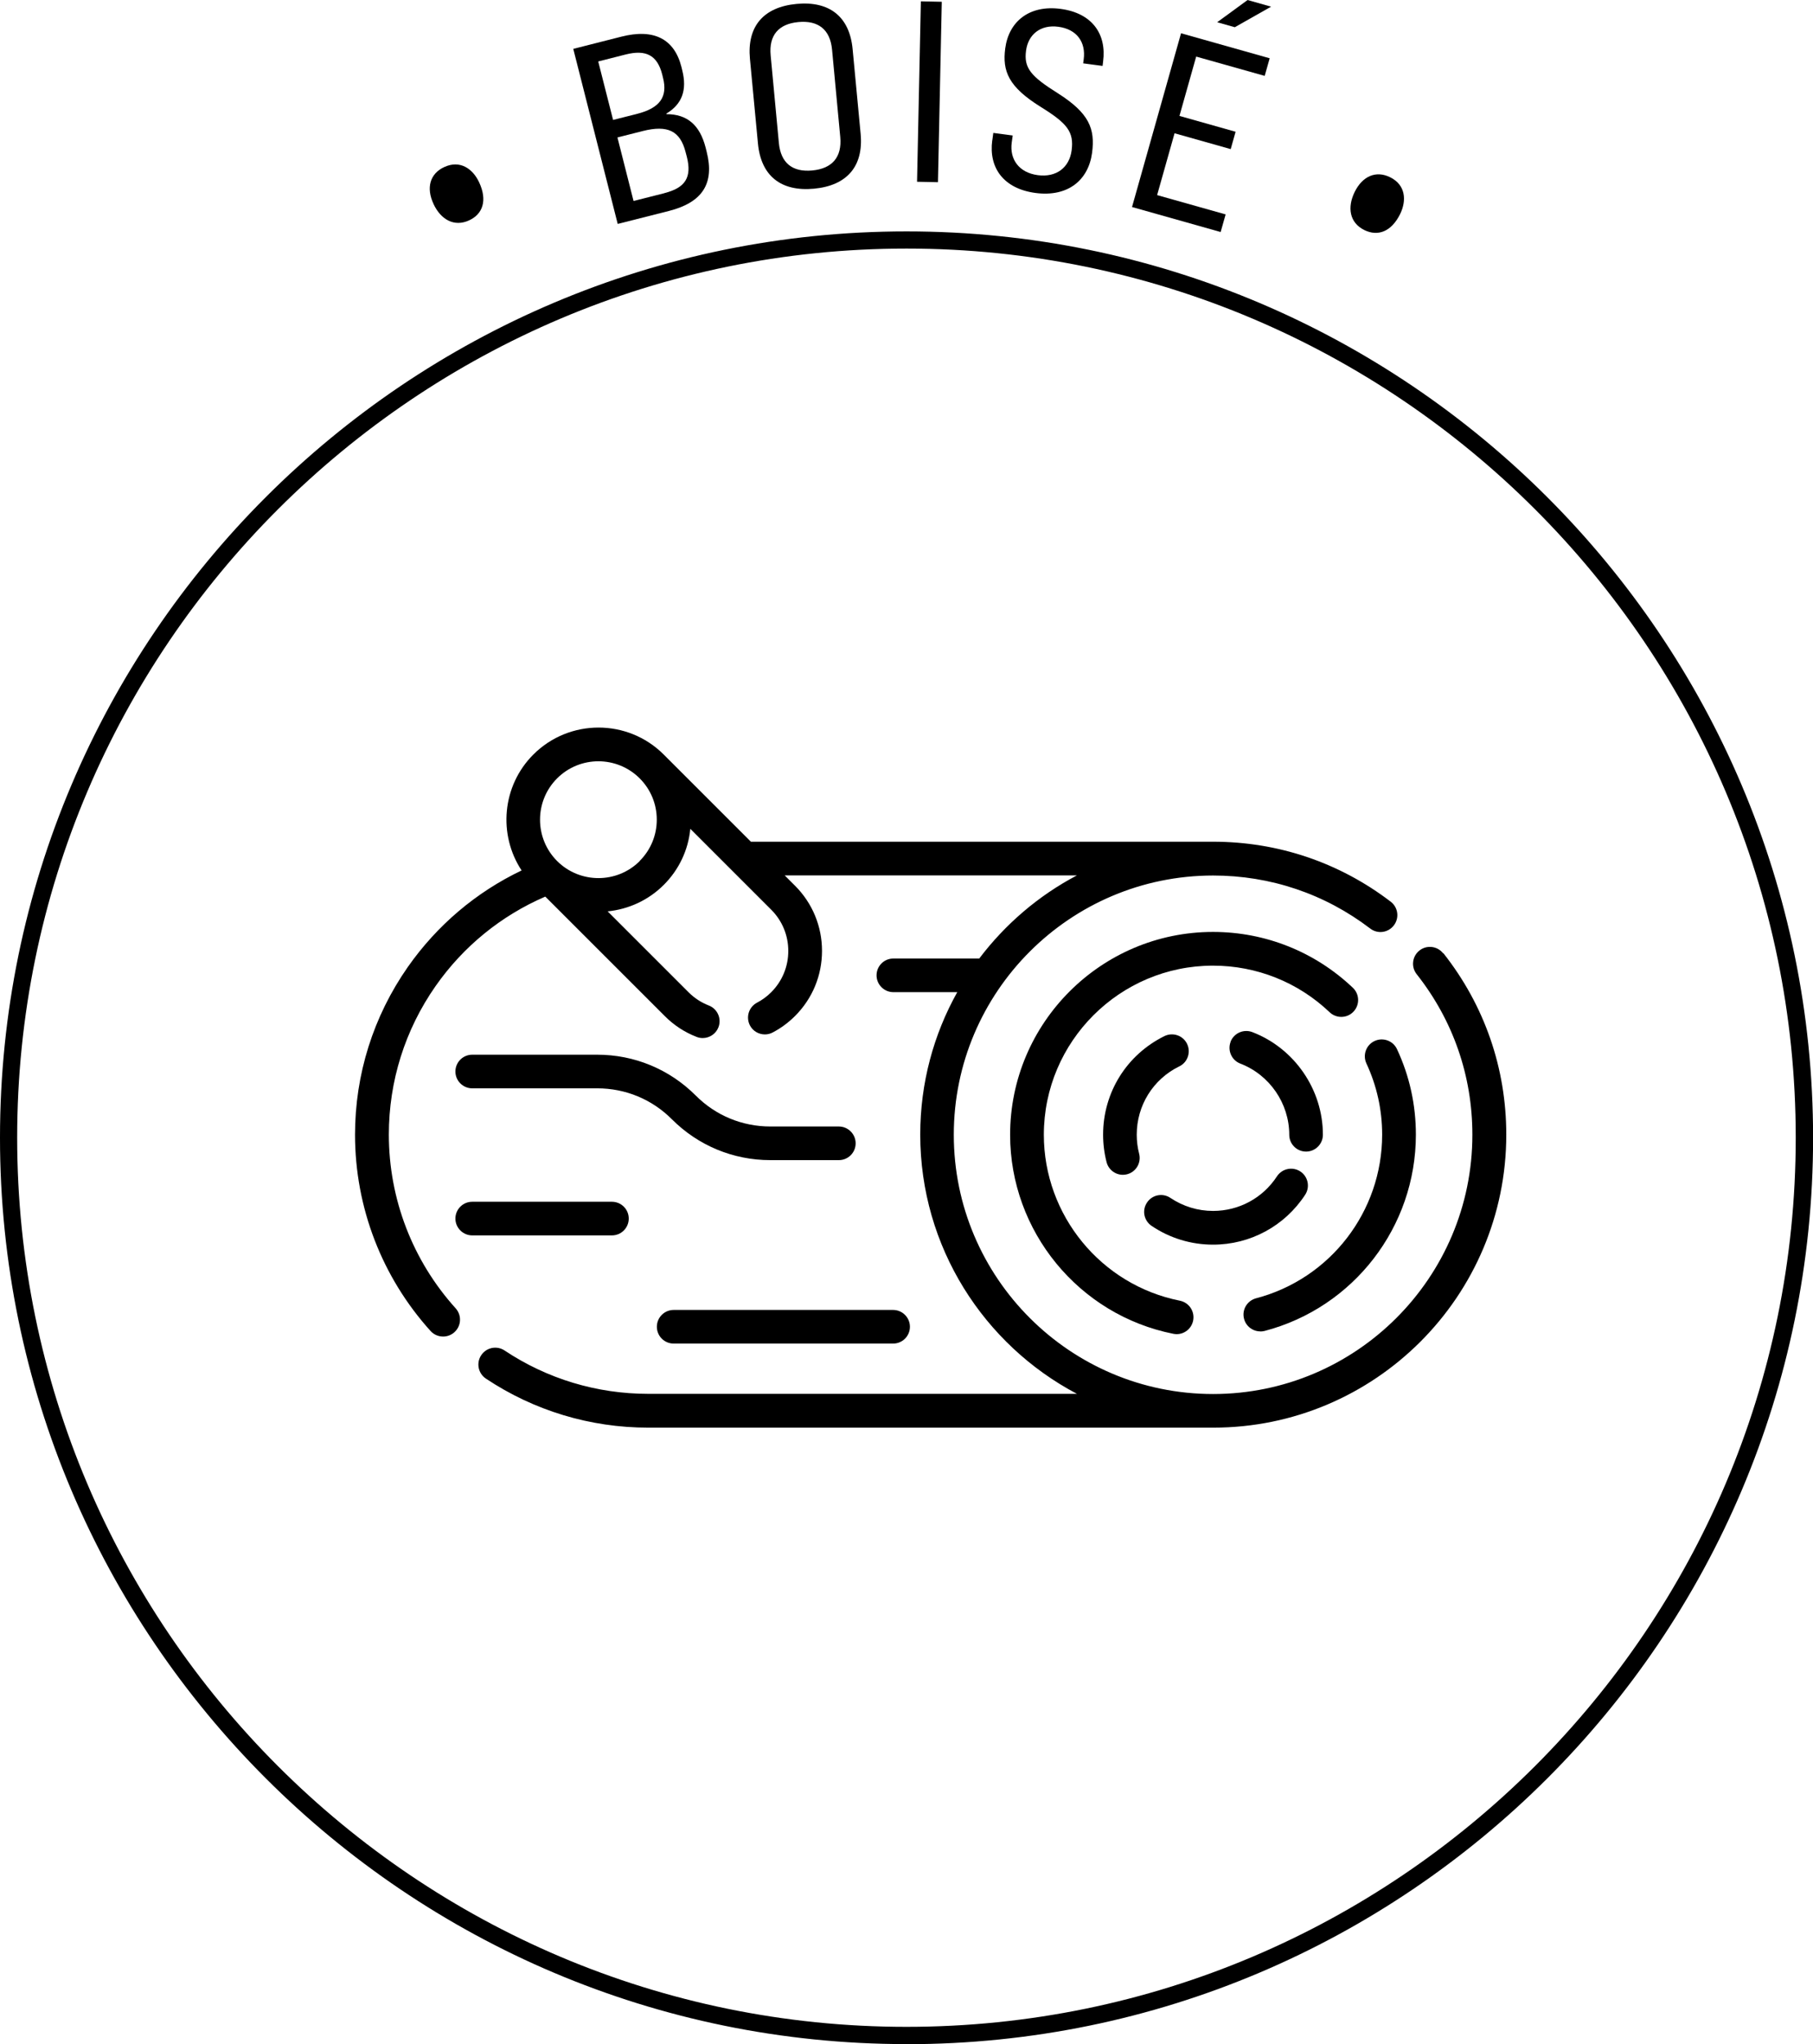
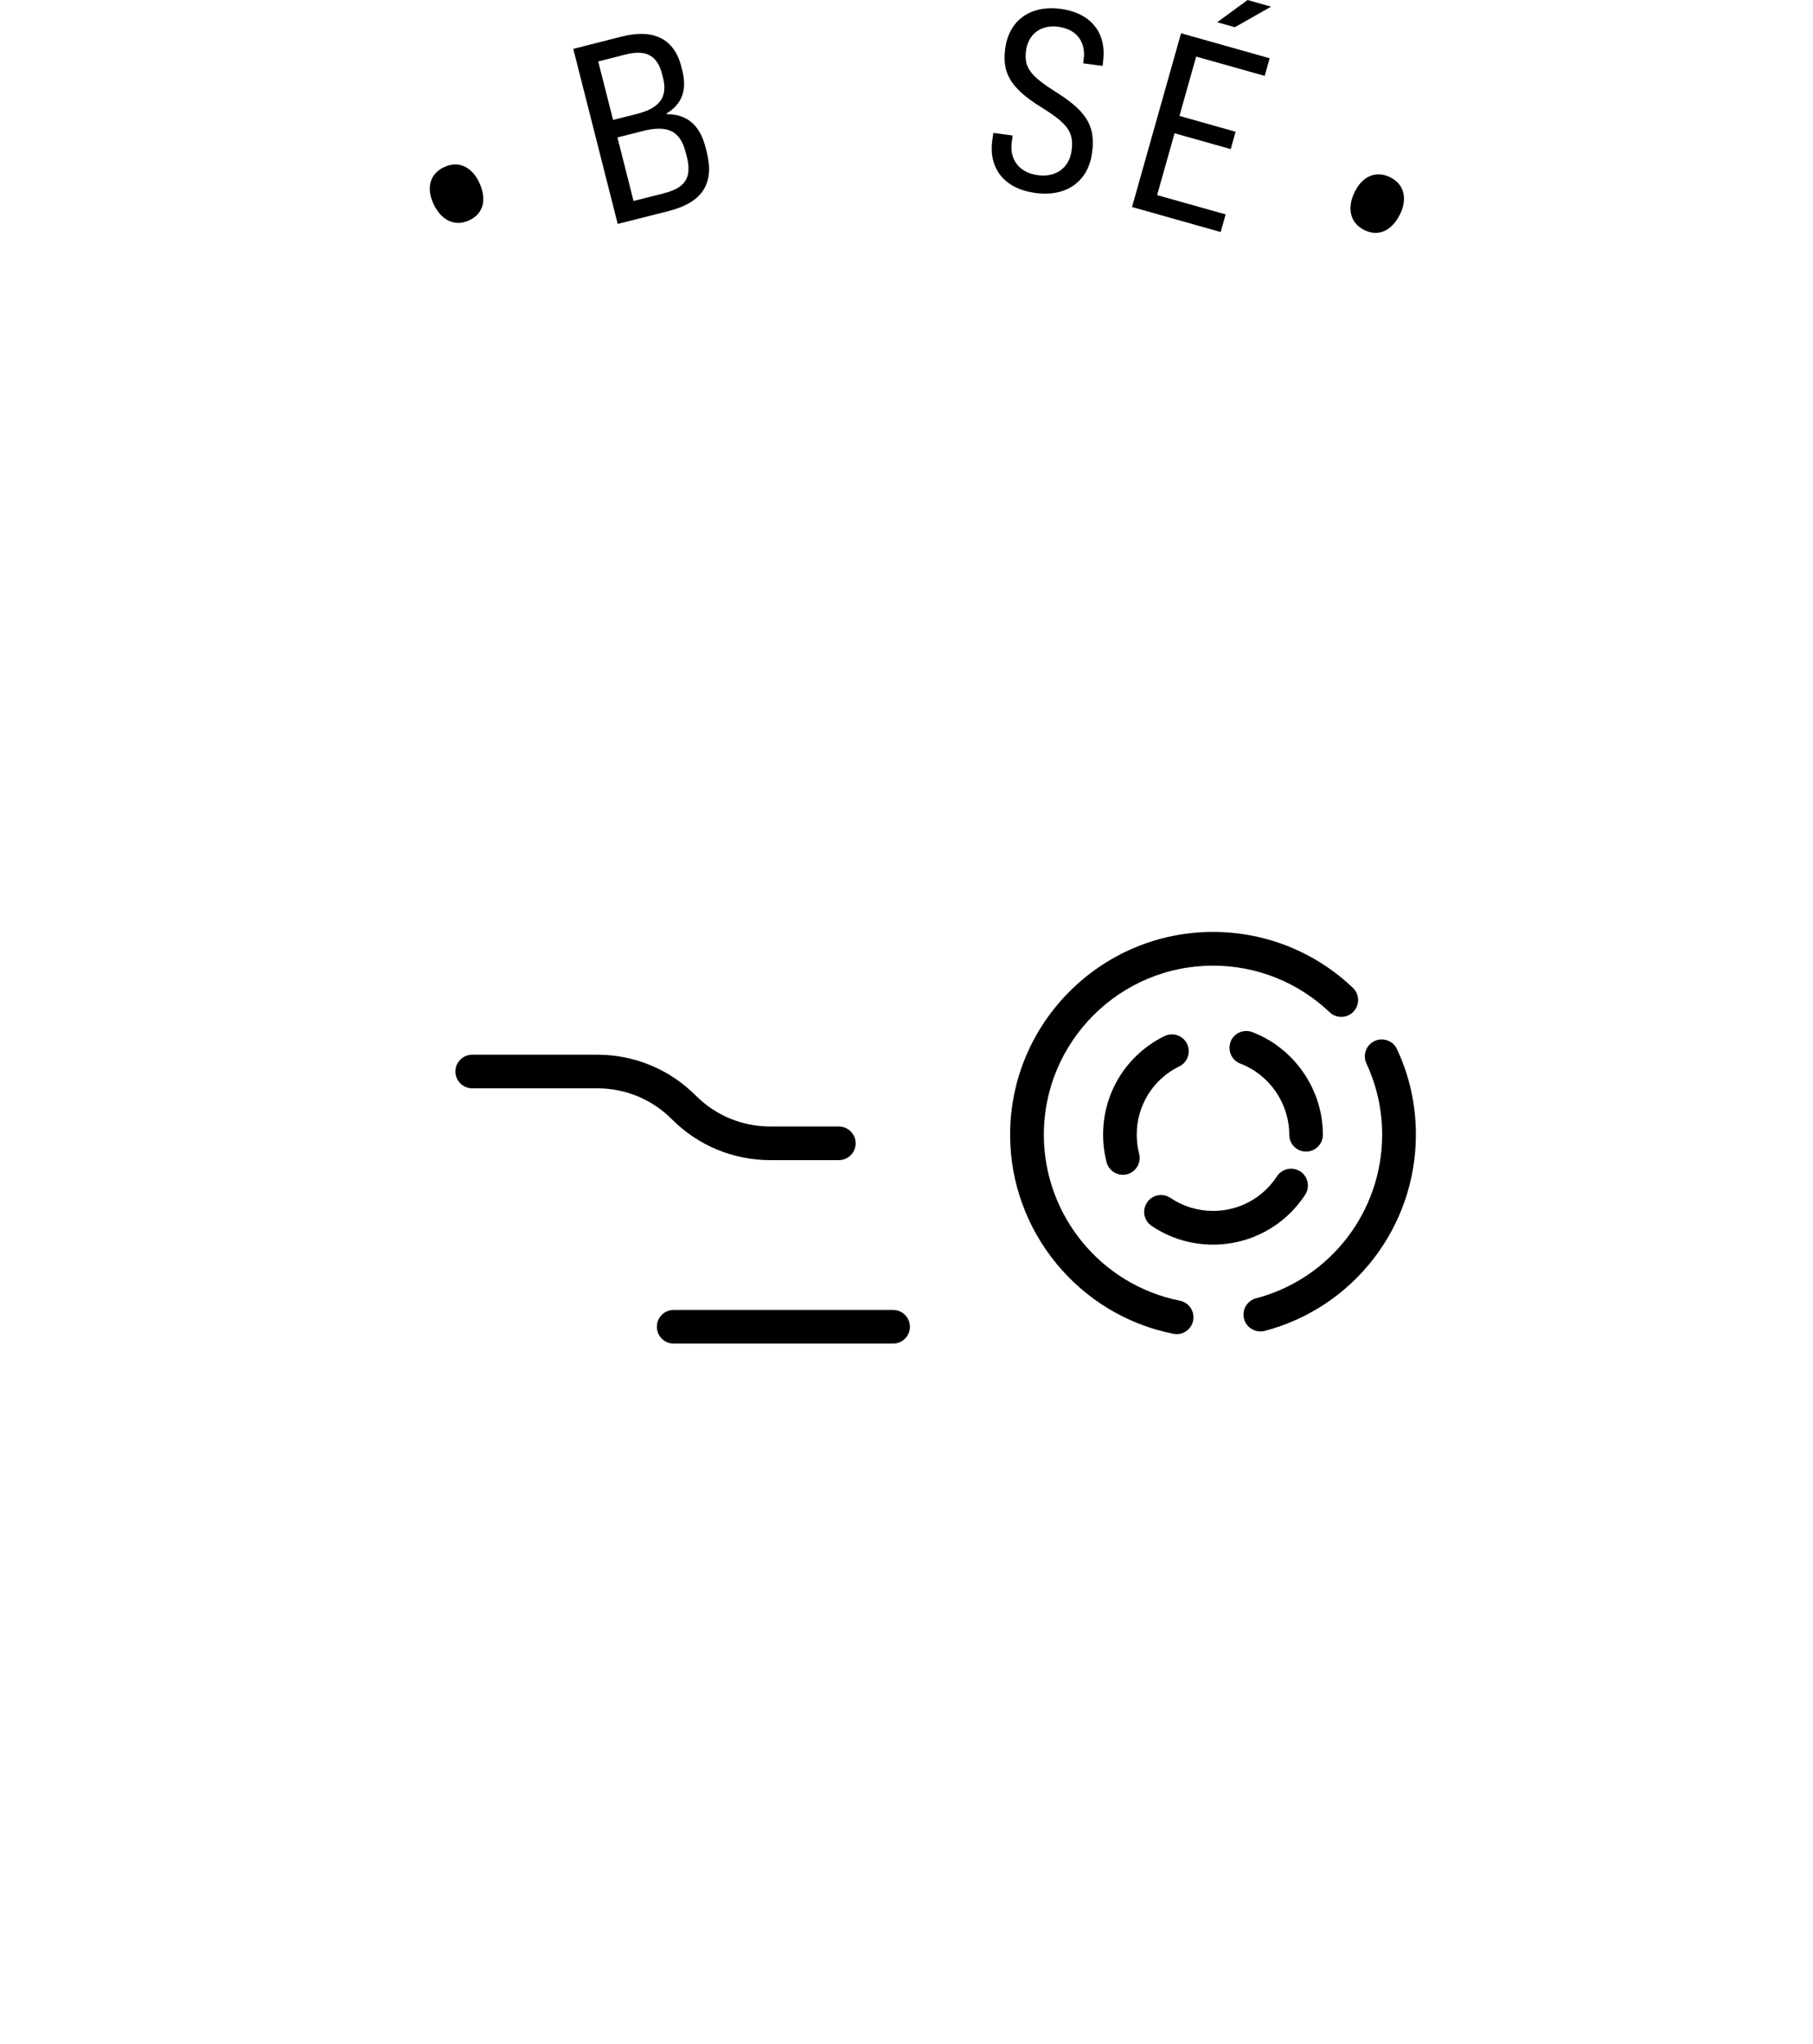
<svg xmlns="http://www.w3.org/2000/svg" id="Calque_2" data-name="Calque 2" viewBox="0 0 203.75 229.76">
  <g id="Calque_1-2" data-name="Calque 1">
-     <path d="M101.88,229.76C45.7,229.76,0,184.06,0,127.88S45.7,26.01,101.88,26.01s101.88,45.7,101.88,101.88-45.7,101.88-101.88,101.88ZM101.88,27.94C46.77,27.94,1.93,72.78,1.93,127.88s44.83,99.94,99.94,99.94,99.94-44.83,99.94-99.94S156.99,27.94,101.88,27.94Z" />
    <g>
      <path d="M48.72,22.92c-.85-1.81-.4-3.4,1.2-4.14,1.79-.83,3.22.19,3.93,1.72.94,2.02.41,3.55-1.11,4.26-1.71.8-3.21-.1-4.02-1.83Z" />
      <path d="M64.44,5.49l5.39-1.37c3.65-.93,5.95.25,6.75,3.4l.09.37c.56,2.22,0,3.8-1.78,4.88v.06c2.35,0,3.76,1.23,4.41,3.76l.12.48c.9,3.54-.47,5.68-4.24,6.64l-5.76,1.46-4.99-19.66ZM71.59,12.8c2.56-.65,3.47-1.9,2.92-4.06l-.09-.37c-.55-2.16-1.82-2.83-4.13-2.24l-3.06.78,1.67,6.57,2.7-.68ZM74.69,21.7c2.33-.59,3.08-1.77,2.5-4.07l-.14-.53c-.61-2.39-2.01-3.08-4.82-2.37l-2.84.72,1.81,7.14,3.48-.88Z" />
-       <path d="M85.18,16.13l-.9-9.52c-.34-3.64,1.52-5.82,5.24-6.17,3.72-.35,5.96,1.45,6.3,5.08l.9,9.52c.34,3.64-1.52,5.82-5.24,6.17-3.72.35-5.96-1.45-6.3-5.08ZM94.43,15.4l-.92-9.81c-.21-2.28-1.56-3.32-3.79-3.11-2.22.21-3.33,1.48-3.11,3.76l.92,9.81c.21,2.28,1.53,3.32,3.76,3.11,2.22-.21,3.35-1.48,3.14-3.76Z" />
-       <path d="M103.49.15l2.35.05-.43,20.28-2.35-.05.43-20.28Z" />
      <path d="M111.52,15.77l.11-.83,2.18.29-.11.8c-.25,1.87.81,3.38,2.94,3.66,2.07.27,3.53-.85,3.79-2.77.28-2.1-.47-3.05-3.53-4.94-3.54-2.22-4.27-3.96-3.93-6.54.4-3.02,2.7-4.91,6.23-4.44,3.53.47,5.18,2.82,4.77,5.92l-.06.49-2.18-.29.06-.46c.25-1.9-.75-3.37-2.85-3.65-2.01-.27-3.39.87-3.63,2.68-.26,1.95.52,2.88,3.6,4.81,3.48,2.22,4.18,3.95,3.82,6.68-.41,3.07-2.71,4.99-6.36,4.51-3.59-.48-5.27-2.83-4.86-5.91Z" />
      <path d="M132.73,3.74l9.96,2.81-.56,1.98-7.7-2.17-1.88,6.67,6.31,1.78-.55,1.95-6.31-1.78-1.96,6.95,7.7,2.17-.56,1.98-9.96-2.81,5.51-19.53ZM140.2,0l2.65.75-4.08,2.31-1.98-.56,3.42-2.5Z" />
      <path d="M152.24,21.58c.88-1.79,2.4-2.44,3.98-1.66,1.77.87,1.87,2.63,1.13,4.14-.99,2-2.51,2.54-4.02,1.8-1.69-.83-1.93-2.57-1.09-4.28Z" />
    </g>
    <g>
-       <path d="M162.18,107.15c-.65-.82-1.84-.96-2.66-.31-.82.65-.96,1.84-.31,2.66,4.09,5.18,6.26,11.42,6.26,18.05,0,16.07-13.07,29.14-29.14,29.14s-29.14-13.07-29.14-29.14,13.07-29.13,29.13-29.14h.01c6.44,0,12.55,2.06,17.66,5.96.83.64,2.02.48,2.66-.36.63-.83.48-2.02-.36-2.66-5.77-4.41-12.68-6.74-19.96-6.74,0,0,0,0,0,0h-51.94l-9.8-9.8c-4.04-4.04-10.61-4.04-14.65,0-3.53,3.53-3.97,9.01-1.32,13.03-5.11,2.44-9.49,6.15-12.78,10.84-3.88,5.55-5.94,12.07-5.94,18.86,0,8.17,3.02,16.01,8.49,22.07.37.41.89.62,1.41.62.45,0,.91-.16,1.27-.49.78-.7.84-1.9.14-2.68-4.84-5.36-7.51-12.3-7.51-19.53,0-6.01,1.82-11.78,5.25-16.69,3.12-4.46,7.37-7.92,12.33-10.06l13.43,13.43c1.03,1.03,2.23,1.82,3.58,2.34.22.09.46.13.68.13.76,0,1.48-.46,1.77-1.21.38-.98-.11-2.07-1.08-2.45-.85-.33-1.62-.83-2.27-1.48l-9.1-9.1c2.3-.23,4.55-1.22,6.31-2.98,1.71-1.71,2.75-3.92,2.98-6.3l4.69,4.69h0s4.4,4.4,4.4,4.4c1.24,1.24,1.92,2.89,1.92,4.64s-.68,3.4-1.92,4.64c-.47.47-1.01.87-1.59,1.17-.93.49-1.28,1.63-.8,2.56.34.65,1,1.01,1.68,1.01.3,0,.6-.07.88-.22.92-.48,1.77-1.11,2.51-1.85,1.96-1.96,3.03-4.56,3.03-7.32s-1.08-5.37-3.03-7.32l-1.16-1.16h32.83c-4.31,2.27-8.05,5.48-10.97,9.34h-9.65c-1.05,0-1.89.85-1.89,1.89s.85,1.89,1.89,1.89h7.18c-2.65,4.74-4.16,10.2-4.16,16.01,0,12.63,7.15,23.62,17.61,29.14h-48.18c-5.77,0-11.35-1.68-16.14-4.87-.87-.58-2.05-.35-2.63.53-.58.87-.34,2.05.53,2.63,5.41,3.6,11.71,5.51,18.24,5.51h63.5c18.16,0,32.93-14.77,32.93-32.93,0-7.48-2.45-14.54-7.07-20.4ZM71.9,96.78c-2.56,2.56-6.73,2.56-9.29,0-2.56-2.56-2.56-6.73,0-9.29,1.28-1.28,2.96-1.92,4.64-1.92s3.36.64,4.64,1.92h0c1.24,1.24,1.92,2.89,1.92,4.64,0,1.75-.68,3.4-1.92,4.64Z" />
      <path d="M73.82,149.13c0,1.05.85,1.89,1.89,1.89h24.66c1.05,0,1.89-.85,1.89-1.89s-.85-1.89-1.89-1.89h-24.66c-1.05,0-1.89.85-1.89,1.89Z" />
-       <path d="M70.66,136.97c0-1.05-.85-1.89-1.89-1.89h-15.7c-1.05,0-1.89.85-1.89,1.89s.85,1.89,1.89,1.89h15.7c1.05,0,1.89-.85,1.89-1.89Z" />
      <path d="M94.27,126.62h-7.69c-3.17,0-6.15-1.23-8.39-3.48-2.96-2.96-6.89-4.59-11.07-4.59h-14.05c-1.05,0-1.89.85-1.89,1.89s.85,1.89,1.89,1.89h14.05c3.17,0,6.15,1.23,8.39,3.48,2.96,2.96,6.89,4.59,11.07,4.59h7.69c1.05,0,1.89-.85,1.89-1.89s-.85-1.89-1.89-1.89Z" />
      <path d="M146.68,134.29c.57-.88.32-2.05-.55-2.62-.88-.57-2.05-.32-2.62.55-1.59,2.44-4.27,3.89-7.18,3.89-1.72,0-3.37-.51-4.79-1.46-.87-.59-2.05-.36-2.63.51-.59.87-.36,2.04.51,2.63,2.04,1.38,4.43,2.11,6.91,2.11,4.19,0,8.06-2.1,10.35-5.61Z" />
      <path d="M141.64,149.66c.16,0,.32-.02.48-.06,10.01-2.63,17-11.7,17-22.06,0-3.36-.71-6.59-2.12-9.61-.44-.95-1.57-1.36-2.52-.92-.95.44-1.36,1.57-.92,2.52,1.17,2.52,1.77,5.21,1.77,8.01,0,8.64-5.83,16.2-14.17,18.39-1.01.27-1.62,1.3-1.35,2.31.22.85.99,1.41,1.83,1.41Z" />
      <path d="M132.54,119.86c.94-.46,1.32-1.6.86-2.54s-1.6-1.32-2.54-.86c-4.25,2.1-6.89,6.34-6.89,11.08,0,1.04.13,2.08.39,3.09.22.85.99,1.42,1.83,1.42.16,0,.32-.02.47-.06,1.01-.26,1.62-1.29,1.36-2.31-.18-.69-.27-1.41-.27-2.14,0-3.28,1.83-6.23,4.78-7.68Z" />
      <path d="M138.3,117.1c-.37.98.11,2.07,1.09,2.45,3.29,1.26,5.5,4.48,5.5,8,0,1.05.85,1.89,1.89,1.89s1.89-.85,1.89-1.89c0-5.08-3.19-9.72-7.93-11.54-.98-.37-2.07.11-2.45,1.09Z" />
      <path d="M152.11,113.71c.72-.76.69-1.96-.07-2.68-4.26-4.05-9.84-6.28-15.72-6.28-12.57,0-22.8,10.23-22.8,22.8,0,10.85,7.72,20.26,18.34,22.37.12.02.25.04.37.04.89,0,1.68-.62,1.86-1.53.2-1.03-.46-2.02-1.49-2.23-8.86-1.76-15.29-9.6-15.29-18.65,0-10.48,8.53-19.01,19.01-19.01,4.9,0,9.56,1.86,13.11,5.24.76.72,1.96.69,2.68-.07Z" />
    </g>
  </g>
</svg>